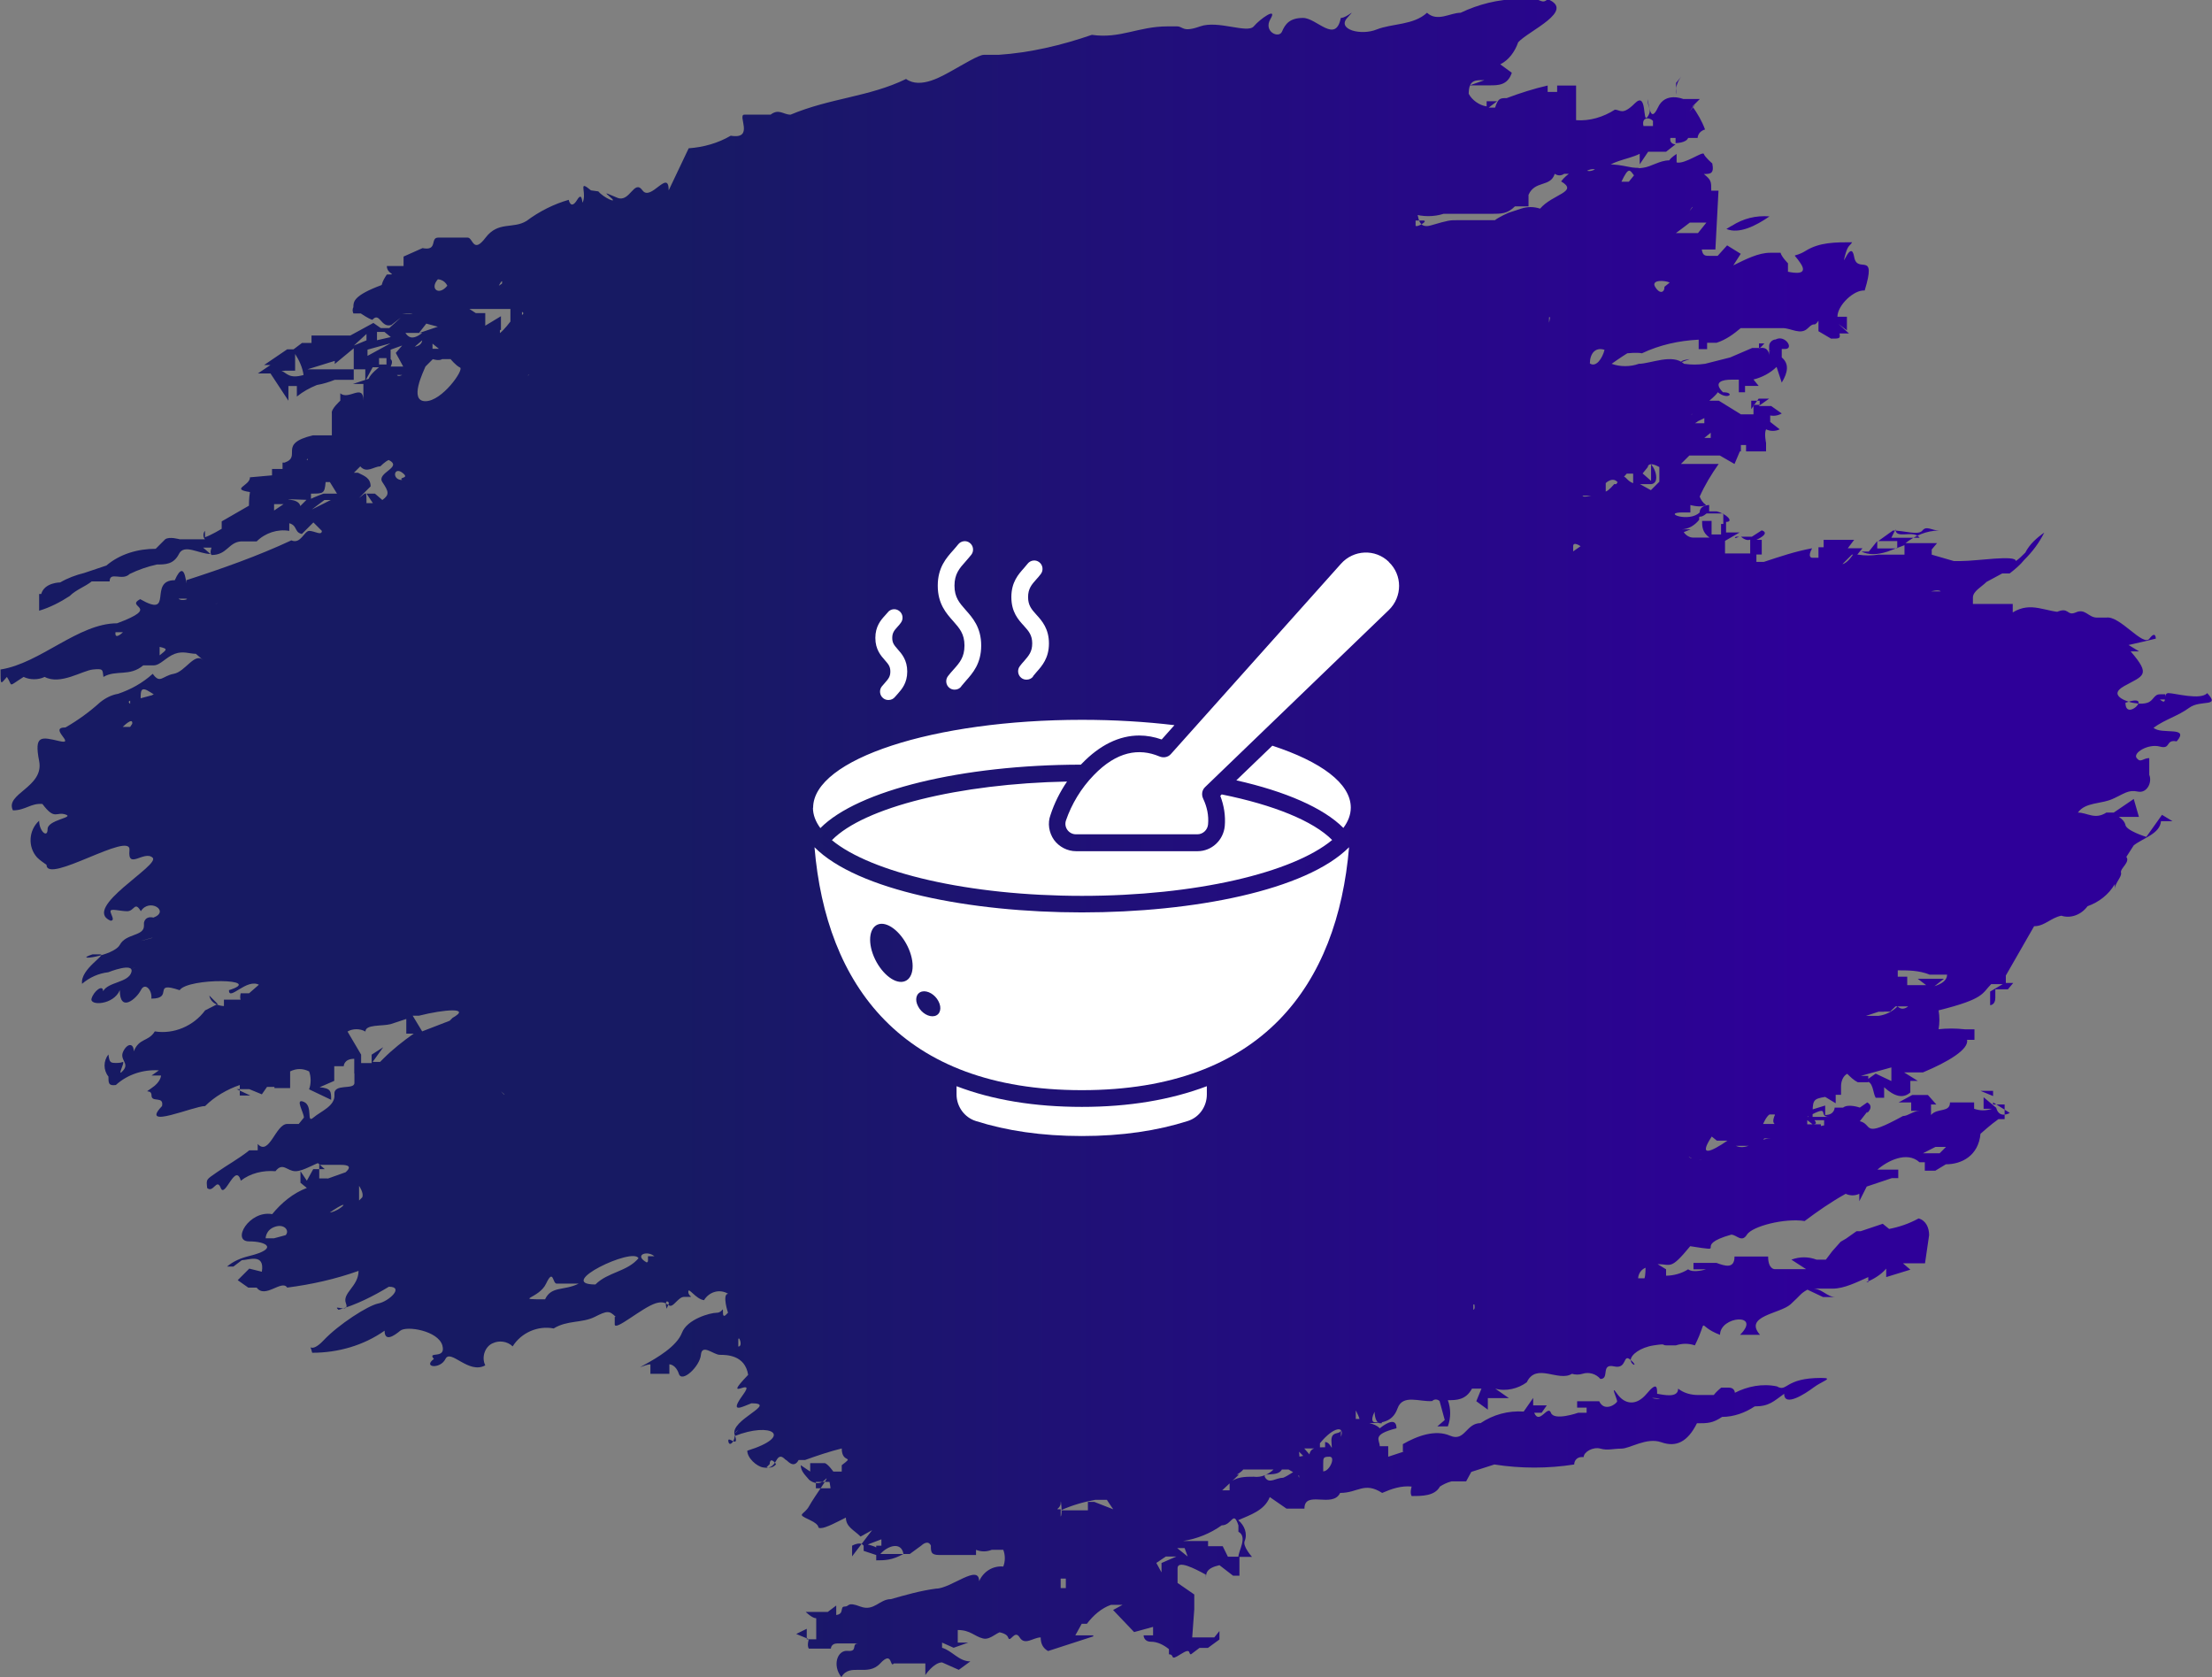
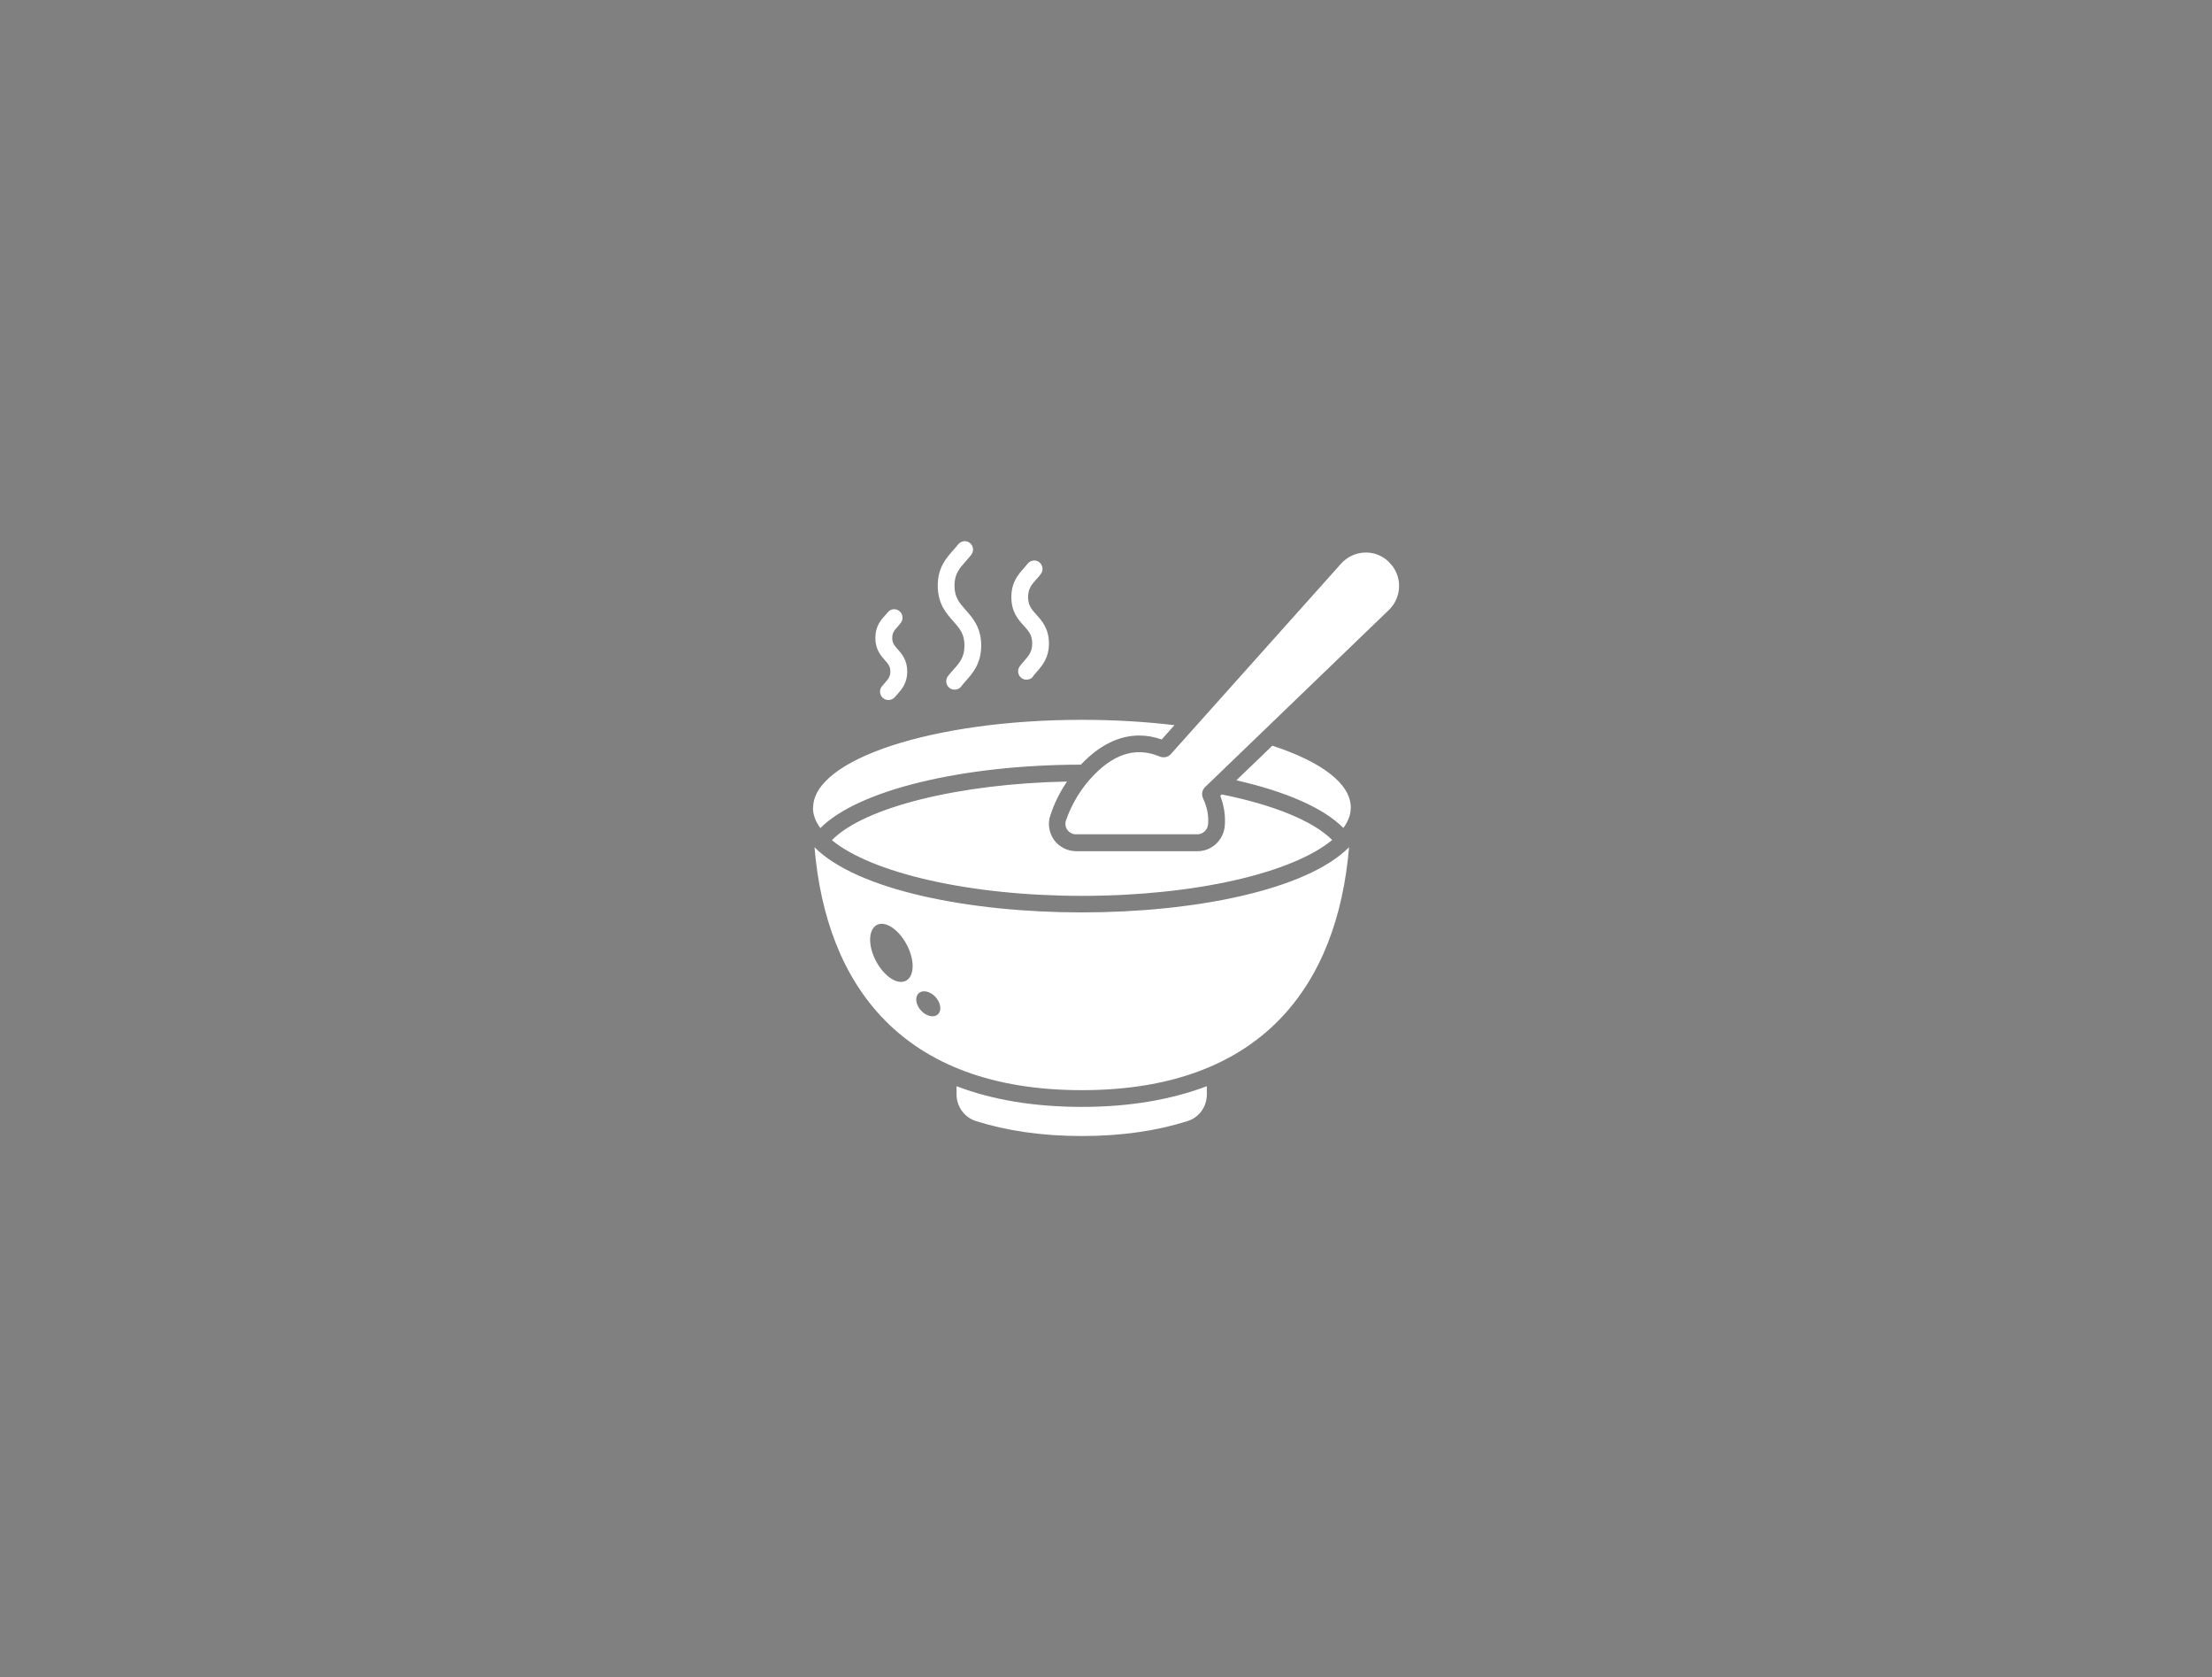
<svg xmlns="http://www.w3.org/2000/svg" id="Layer_1" data-name="Layer 1" width="128.32" height="97.29" viewBox="0 0 128.32 97.29">
  <rect x="0" y="0" width="128.32" height="97.29" fill="#808080" stroke="none" />
  <defs>
    <linearGradient id="linear-gradient" x1=".73" y1="50.64" x2="127.81" y2="50.64" gradientTransform="translate(0 99.29) scale(1 -1)" gradientUnits="userSpaceOnUse">
      <stop offset=".04" stop-color="#171a63" />
      <stop offset=".3" stop-color="#171a63" />
      <stop offset=".82" stop-color="#2e0099" />
      <stop offset=".97" stop-color="#2e0099" />
    </linearGradient>
  </defs>
-   <path d="M111.91,71.64c0-.43-.18-.85-.61-.97-.55.3-1.1.49-1.71.61l-.37-.3-1.28.43h.49-.73l-.61.43-.31.18-.49.55-.37.49h.43-.97c-.49-.18-.97-.18-1.46,0l.85.55h-1.83s-.37,0-.37-.73h-1.95c0,.73-.55.55-1.04.37h-1.34v.37h.73s-.73.24-1.04,0c-.37.24-.85.37-1.28.37v-.37l-.49-.3c.79,0,.73.37,1.89-1.04,2.38.37,0,0,2.38-.67.31,0,.61.49.91,0,.31-.49,2.19-.97,3.35-.79.73-.55,1.52-1.1,2.38-1.58.24.12.55.12.79,0v.43l.43-.85,1.46-.49h.37v-.49h-.73.37-.85c.55-.49,1.71-1.1,2.44-.43h.31v.49h.61l.61-.37c.91,0,1.89-.49,2.01-1.77,0,0,.61-.55,1.04-.85h.36v-.85h-.67v-.79h-.73l.73.3v.37l.97.61s-.61.37-.79-.3l-.73-.61v.67h.49c-.37.12-.67.12-1.04,0v-.37h-1.4c0,.61-.73.3-1.1.73v-.61h.31l-.49-.55h-.91l-.79.43h.73v.49h.49c-.37,0-.67.3-.97.3-2.44,1.34-1.71.49-2.5.3l.43-.55v.37-.3s.43-.37,0-.61l-.43.3s-.67-.24-.97,0h-.49s0,.43-.55.43v-.55l-.97.3v.55h.73-.55.73v.3l-2.32.49v.18c.73.06,1.46-.06,2.13-.43v-.3h-.79v-.43c1.46-.79.55,0,1.28,0h-1.52l.55.43c.43,0,0-.3,0-.43,0-.97,0-1.04.73-1.16l.61.37v-.49h.31v-.49c0-.3.12-.61.36-.73.18.18.37.37.61.49h.61v-.37h-.37.31-.37l1.77-.49v.79l-.91-.43-.61.43c.49,0,.43.67.61.97h.49v-.61c.61.55,1.1.67,1.52.3v-.67h.43l-.79-.49h.79-.67.97c1.46-.61,2.68-1.34,2.56-1.89h.43v-.61h-.55c-.55-.06-1.04-.06-1.58,0h.36-.31c.06-.37.06-.73,0-1.1,2.68-.67,2.5-.97,3.05-1.52h.67l-.73.43v.79s.3,0,.3-.43v-.49h.73l.31-.37h-.43v-.43l1.64-2.86c.61,0,.97-.49,1.58-.61.55.18,1.16-.06,1.52-.55.67-.24,1.22-.67,1.58-1.28v.3c0-.37.43-.73.36-.97-.06-.24.55-.61.31-.91l.43-.67c.55-.43,1.52-.67,1.58-1.4h.67l-.61-.37-.91,1.28s-1.22-.37-1.22-.73c-.06-.18-.18-.3-.37-.43h1.16l-.3-1.04-1.16.79h-.43c-.67.43-1.1,0-1.65,0,.43-.61,1.34-.49,2.01-.79s.91-.55,1.46-.43c.55.12.85-.55.67-.97v-.97c-.37,0-.49.3-.73,0-.24-.3.67-.85,1.34-.67.67.18.31-.43.98-.3.79-.91-.91-.37-1.34-.79.67-.49,1.4-.67,2.07-1.16.67-.49,1.83,0,1.04-.85-.37.43-1.89,0-2.25,0s0,.79-.49.37h.31v-.3h-.31c-.36,0-.36.37-.73.49-.37.12-.79,0-.85,0s-1.58-.37-.49-.97c1.1-.61,1.58-.61.37-2.01h.49l-.61-.37c.55-.12,1.04-.24,1.58-.37,0,0,0-.49-.37,0-.37.49-1.71-1.34-2.5-1.22h-.55c-.49,0-.67-.55-1.22-.3-.55.24-.37-.37-1.16,0h.85-.3c-1.16,0-1.95-.67-3.05,0v-.49h-2.31v-.37c0-.37.49-.61.79-.91l.91-.49h.43c.31-.24.61-.49.85-.79.49-.49.85-.97,1.16-1.58-.43.3-.85.67-1.1,1.16-.18.18-.37.37-.55.49,0-.37-2.25,0-3.17,0h-.43l-1.28-.37v-.3l.31-.37h-1.83c.55-.43,1.22-.73,1.95-.73-.43,0-.73-.3-.97,0-.24.3-1.04,0-1.71,0l-.85.61h1.1v.43h-1.16v-.43l-.49.61h-.43c.41.2.91.2,1.52,0l.98-.37v.55h-1.52c-.36.06-.79.06-1.16,0h-.31s-.31.49-.61.55l.55-.55h.31l.3-.37h-.85l.37-.49h-1.77v.43h-.3v.61h-.37s-.3,0,0-.55c-.98.18-1.89.49-2.8.79h-.43v-.43h.31v-.85h-.31s.85-.37.31-.55l-.67.43v.91h-1.89.43v-.73l.85-.49h-.79v-.61c.49,0,0-.49-.55-.61h-.43v-.37s-.55,0-.55.43c-.61.61-2.25,0-.97,0h.43v-.43s.61.18.91,0c-.18-.12-.3-.3-.37-.49.3-.67.67-1.28,1.1-1.89h-2.19l.49-.49h1.77l.85.49.31-.73h.36-.3v-.37h.3v.37h1.16v-.49s-.12-.55,0-.79c.24.12.55.12.79,0l-.55-.43v-.49h-.3c.3.18.67.18.97,0l-.61-.43h-.73l.61-.43h-.61l-.43.61v-.49h.49v.61-.37h-.79.43v.55h-.73l-1.28-.79h-.55s.37-.3.49-.49c.61.49,1.04,0,.3,0-.61-.61,0-.73.49-.73h.43v.73h.36v-.37h.79l-.3-.37c.49-.12.97-.37,1.34-.73l.3.91c.37-.61.43-1.1,0-1.46v-.49h-.36.55c.55,0,0-.85-.55-.55-.18,0-.37.18-.37.37v.55s0-.49-.49-.43h-.49l-1.28.55-1.46.37c-.43.06-.79.06-1.22,0-.67-.61-1.95,0-2.62,0-.49.18-1.1.18-1.58,0,0,0,.61-.43.91-.61,0,0,.55-.06.85,0,1.04-.49,2.13-.73,3.29-.79v.55h.49v-.37h.55c.55-.18.97-.49,1.4-.85h2.44c.49,0,1.04.43,1.46,0,.43-.43.31,0,.61-.43v.61l.73.43c.49,0,.55,0,.49-.3h.55l-.61-.55.49.37v-.79h-.55c0-.67.97-1.58,1.58-1.52.73-2.38-.43-.91-.61-1.95-.18-1.04-.73.73-.55,0,.18-.73.3-.61.43-.85-.97,0-1.89,0-2.68.49-.79.49-.79,0-.31.73.49.73-.43.55-.73.49v-.49s-.37-.37-.43-.61h-.61c-.67,0-1.4.37-2.13.73l.43-.67-.79-.49-.55.61h-.43c-.3,0-.43,0-.49-.37h.79l.18-3.41h.49-.91c0-.55,0-.61-.43-.97.37,0,.61,0,.49-.61,0,0-.43-.37-.49-.55-.06-.18-1.1.61-1.58.49v-.49s-.3.18-.43.37c-.55,0-1.04.37-1.52.43-.49.06,0,0-.43,0s-1.52-.43-2.19,0c-.67.43-.73,0-.97,0s-.85.37-1.16.79c1.04.61-.49.73-1.22,1.58-.37-.12-.73-.12-1.1,0l-.73.24s-.55.24-.79.43h-2.19c-.43,0-.49,0-1.52.3-1.04.3-.55-1.16-1.04-.67.55.18,1.22.18,1.77,0h2.8c.55,0,.91,0,1.34-.43h.79v-.67c.37-.85,1.28-.43,1.52-1.22.18.12.37.12.55,0h.73c.49,0,.97-.61,1.34,0,.55-.79,1.58-.79,2.31-1.16v.61l.49-.73h1.04l.55-.43s-.37,0-.3-.37h.3v.3s.61,0,.73-.3h.55s0-.37.43-.49c-.18-.49-.43-.91-.73-1.34l.43-.43h-.97s-1.04-.43-1.46.49c-.43.91-.49,0-.61-.49,0,.49.3.61,0,1.04-.3.43,0-1.52-.73-.79-.73.73-.85.37-1.16.37-.67.43-1.46.67-2.25.61v-2.01h-1.1v.37h-.55v-.37c-.79.18-1.58.43-2.38.73-.37,0-.49,0-.67.55h-.37l.49-.37h-.61v.3c-.43-.06-.85-.37-1.04-.73,0-.85.43-.79.91-.79l-.85.3h1.16c.49,0,1.04,0,1.28-.73l-.67-.49c.49-.24.85-.73,1.04-1.28.61-.67,3.35-1.83,1.71-2.5-.3.3-.43,0-.79,0h-.91c-1.16,0-2.32.3-3.35.79-.61,0-1.34.55-1.95,0-.79.73-2.01.61-2.92.97-.91.37-2.31,0-1.71-.67.61-.67,0,0-.37,0-.3,1.52-1.4,0-2.19,0s-1.04.37-1.22.79c-.18.43-1.1,0-.67-.73.43-.73-.61,0-.97.43-.37.43-2.07-.37-3.11,0-1.04.37-.97,0-1.34,0h-.55c-1.71,0-2.74.73-4.39.49-1.77.61-3.59,1.04-5.42,1.16h-.85c-.3,0-1.28.61-1.83.91-.55.3-1.83,1.1-2.68.49-2.13,1.04-4.39,1.1-6.7,2.07-.43,0-.67-.37-1.16,0h-1.52c-.43,0,.61,1.46-.79,1.22-.73.43-1.58.67-2.44.73l-1.16,2.44c.37,0,.3,0,0,0,0-1.28-1.04.67-1.52,0-.49-.67-.73.73-1.46.43-.73-.3-.79-.37-.37,0,.43.37-.43,0-.73-.37l-.43-.06c-.73-.61-.3,0-.43.55-.12.55,0-.61-.37,0-.37.61-.49,0-.49,0-.85.24-1.71.67-2.44,1.22-.79.49-1.64,0-2.38.97-.73.97-.73,0-1.04,0h-1.71c-.49,0,0,.79-.91.61l-1.1.49v.55h-.97c0,.49.67.49,0,.49-.12.18-.24.37-.3.61-1.64.61-1.64.97-1.64,1.28-.06.12-.06.24,0,.37h.43s.43.3.67.37c.43-.49.49.49,1.1.3l.55-.43-.67.61h-.49l-.43-.3-1.34.73h-2.25v.43h-.55l-.49.37h-.37l-1.34.91h.37l-.73.49h.73l1.04,1.58v-.85h.49v.61c.37-.3.73-.49,1.16-.67.37-.06.73-.18,1.04-.3h1.1v-.61h-2.68l1.58-.49v-.37.55l1.1-.91v1.22h.67v.67l.43-.79h.37s-.49.37-.61.67l-.91.3h.61v.97c0-1.04-.85,0-1.34-.43v.43s-.55.49-.49.73v-.3,1.58h-1.1c-2.07.49-.61,1.22-1.64,1.58h.55-.67v.37h-.61v.37l-1.34.12h-1.16,1.22c0,.49-1.16.67,0,.85-.06.3-.06.79-.06.79l-1.58.91v.43s-.61.37-.97.49v-.37c-.12.12-.12.37,0,.49h-1.46s-.61-.18-.85,0l-.55.55c-1.04,0-2.07.3-2.86.97l-1.28.43c-.49.12-.97.3-1.4.55,0,0-.91,0-1.1.67h-.12v.97c.61-.18,1.22-.49,1.77-.85.37-.37.91-.55,1.28-.85h1.04c0-.61.73,0,1.16-.43.49-.24,1.04-.43,1.58-.55.49,0,.97,0,1.28-.61.3-.61,1.16,0,1.83,0l-.43-.37h.49s-.12.3,0,.43c.91,0,.97-.73,1.71-.79h.91c.49-.49,1.22-.73,1.89-.61v-.49h-.43c1.04,0,.61.55,1.16.67l.67-.67.49.49c0,.3-.43,0-.73,0s-.49.79-1.04.55c-1.95.91-4.02,1.64-6.09,2.31,0,.79,0-1.52-.67,0-1.58,0,0,2.25-2.01,1.1-.91.49,1.28.43-1.34,1.4-2.25,0-4.45,2.32-6.76,2.68,0,.97,0,.85.37.43.37.55,0,.61.97,0,.37.18.85.18,1.22,0,.91.49,2.19-.37,2.8-.43.61-.06.55,0,.61.43.73-.43,1.52,0,2.31-.67h.61c.37,0,.73-.49,1.22-.67.49-.18.85,0,1.22,0l.43.37c-.49-.49-1.04.67-1.71.79-.67.12-.79.61-1.22,0-.61.55-1.28.91-2.01,1.16-.37.06-.73.24-1.04.49-.61.55-1.28,1.04-2.01,1.46-1.04,0,.67,1.04-.37.79-1.04-.24-1.46-.37-1.16,1.16.3,1.52-2.01,1.89-1.52,2.86.73,0,1.04-.43,1.71-.37.73.97.79.43,1.34.61.55.18-1.04.3-1.04.85s-.49.12-.49-.49c-.61.55-.67,1.52-.12,2.13.18.18.37.3.55.43,0,1.16,4.93-2.01,4.81-.85-.12,1.16.85,0,1.34.43.49.43-4.14,2.92-2.44,3.66.3,0,0-.37,0-.55s.55,0,.97,0,.43-.61.79,0c.49-.79,1.71,0,.73.37-.24-.06-.49,0-.55.3v.18c0,.61-1.04.43-1.4,1.1-.37.67-2.86.97-1.58.55h.43c.43,0-1.16.85-1.04,1.71.43-.37.97-.61,1.52-.67,0,0,1.52-.61,1.34,0-.18.61-1.34.55-1.64,1.1,0-.43-.55,0-.67.43-.12.43,1.28.37,1.64-.49,0,1.34.97.49,1.22,0,.24-.49.67,0,.61.49,1.34,0,0-1.04,1.64-.49.49-.73,5-.67,2.86,0,0,.67,1.04-.73,1.77-.3.37,0,.73-.18,1.1-.37h-.73l-.97.85h-.49s-.06.24,0,.37h-.97v.37s-.73,0-.85-.61l.49.49-.73.37c-.67.91-1.83,1.4-2.92,1.22-.37.61-.91.37-1.22,1.16,0-.49-.37-.49-.61,0-.24.49.37.67,0,1.1-.37.43,0-.3,0-.43s0,0-.37,0-.43,0-.49-.49c-.3.37-.3.91,0,1.28,0,.37,0,.55.43.49.67-.61,1.58-.91,2.5-.85l-.43.3h.55s0,.37-.55.73c-.55.37,0,0,0,.43s.73,0,.61.61c-1.34,1.4,1.83,0,2.5,0,.55-.55,1.28-.97,2.01-1.22v.61h.61l-.79-.37h.73l.73.3.3-.43h.43v.37-.3h.91v-.97c.37-.18.73-.18,1.1,0,.12.3.12.73,0,1.04l1.28.61c0-.49,0-.67-.67-.73l.85-.37v-.85h.55s0-.43.61-.43v.85h.43-.3.37-.49v.55c0,.43-1.22,0-1.16.67.06.67-.79.97-1.22,1.34-.43.37,0-.67-.55-.91-.55-.24,0,.61,0,.91l-.3.37h-.67c-.67,0-1.04,1.89-1.71,1.16v.37h-.49c-.61.49-1.28.85-1.89,1.28-.61.43-.61.37-.55.91.37.3.55-.61.79,0s.85-1.52,1.16-.43c.55-.43,1.28-.61,2.01-.55.43-.55.67,0,1.16,0s1.16-.49,1.58-.55h-.37l.49.43h-.67l-.37.67-.37-.55v.67l.37.3c-.79.3-1.46.85-2.01,1.52-1.34-.24-2.38,1.58-1.34,1.58s1.71.43,0,.85c-.49.12-.91.3-1.28.61h.37l.49-.37c.37,0,1.34-.43,1.16.67l-.73-.18-.67.67.61.43h.49c.49.67,1.46-.49,1.77,0,1.4-.18,2.8-.49,4.14-.97,0,.91-.97,1.28-.73,1.89.24.61-.85,0-.43.37,1.04-.3,2.01-.79,2.92-1.34.91,0,0,.85-.61.97-.61.12-2.31,1.22-3.17,2.13-.85.91-.85,0-.67.73,1.52,0,2.99-.43,4.2-1.28,0,.67.55.3.91,0,.37-.3,2.19,0,2.44.85.24.85-.91.3-.49.79-.67.49.37.61.67,0,.3-.61,1.34.91,2.31.37-.24-.49,0-1.1.43-1.28.37-.18.85-.12,1.16.18.49-.79,1.46-1.22,2.38-1.04.79-.49,1.64-.3,2.38-.67.73-.37.85-.37,1.22,0h-.73.67v.43c0,.43,1.58-.97,2.38-1.22.79-.24.67.43,1.1,0,.43-.43.43-.37.79-.37s0,0,0-.3.43.43.91.49c.3-.49.91-.67,1.4-.37-.37,0,0,1.16,0,1.1s-.3.43-.3,0,0,0-.37,0-1.71.37-2.01,1.16-1.46,1.46-2.13,1.83c-.67.37,0,0,.3,0v.55h1.1v-.55s.37,0,.55.55c.18.55,1.22-.43,1.28-1.1.06-.67.73,0,1.1,0s1.46,0,1.64,1.16c-1.64,1.71.55,0-.3,1.16-.85,1.16,0,.67.49.49,1.58,0-1.28.97-.97,1.83.3.85-.43,0-.37.37.06.37.37,0,.37-.3,2.13-.85,3.47,0,.73.85,0,.43.55.91.91.97s.55,0,.79-.43c.24-.43.49,0,.55,0s.43.55.73,0h.37c.67-.24,1.4-.49,2.13-.67,0,.91.79.37,0,.97v.37h-.49s-.3-.43-.49-.49h-.85v.49l-.55-.37c0,.37.3.61.49.85,0,0,.49.43.91,0,.43-.43-.61.97-.91,1.52-.3.55-.79.43,0,.79.79.37.37.49.67.49s.97-.37,1.46-.61c0,.55.49.73.85,1.1l.67-.37-1.16,1.52v-.55.3-.37s.43-.24.61-.06l.06.06v.3l.91.3c0-.43,0-.49-.67-.67l.79-.3v.37h-.3v.85c.49,0,.91,0,1.58-.37h-1.34c.43-.49,1.22-.73,1.34,0h.37l.67-.49s.37-.37.55,0c0,.37,0,.55.49.55h.97-.73,1.89v-.3c.3.12.61.12.91,0h.67c.12.3.12.67,0,.97-.61-.06-1.16.3-1.4.85,0-1.04-1.64.43-2.5.43-.91.12-1.77.37-2.62.61-.67,0-.97.73-1.77.43-.79-.3-.61,0-.91,0s0,.43-.49.49v-.55l-.49.37h-1.28s.37.37.61.37v1.22h-.55v-.61l-.61.3.73.3s-.12.37,0,.55h1.28s0-.3.37-.3h.49c.49,0,1.16,0,.73,0s0,.49-.61.43c-.61-.06-.91.85-.37,1.52.49-.85,1.52,0,2.25-.79.73-.79.55.3.79,0h1.83v.67s.49-.73.97-.73l.97.43.67-.49c-.67,0-1.04-.61-1.64-.79v-.3l.67.3.85-.3h-.61v-.73c.73,0,.97.37,1.46.49.49.12.85-.49,1.34-.43-.3-.12-.73-.12-1.04,0,0,0,1.04,0,1.16.37.12.37.37-.49.67,0,.3.49.79,0,1.22,0,0,.37.14.63.43.79l2.62-.85v-.55.49h-1.04l.37-.67h.3c.37-.49.85-.91,1.4-1.1h.67l-.55.3,1.22,1.28,1.1-.3v.49h-.55s0,.37.43.37c.37,0,.73.18,1.04.43v.3c.37,0,0,.43.67,0,.67-.43.43,0,.61,0l.49-.37h.49l.67-.49v-.49l-.3.37h-1.28l.12-1.64v-.85l-.97-.67v-.85c0-.49.97,0,1.64.37v-.55.85c0-.37,0-.67.79-.85l.79.61h.37v-1.1h-.67l-.3-.61h-.85v-.3h-1.46c.79-.12,1.58-.43,2.25-.91.61,0,.67-.91.97,0v.37c.55.3,0,1.1,0,1.46h.79s-.55-.61-.43-.91c.18-.43,0-.91-.37-1.22.67-.3,1.52-.55,1.83-1.34l.97.67h1.04c0-1.1,1.64,0,2.07-.91,1.04,0,1.4-.67,2.44,0,.55-.24,1.1-.43,1.71-.37,0,0-.12.37,0,.55.61,0,1.34,0,1.64-.55.18-.12.43-.24.67-.3h.85l.3-.55,1.34-.43c1.52.24,3.11.24,4.63,0,0-.24.18-.43.43-.43h.12c0-.3.55-.61.97-.49.43.12.73,0,1.22,0s1.46-.67,2.31-.37c.85.3,1.52,0,2.07-1.1.61,0,.91,0,1.46-.37.67,0,1.34-.24,1.89-.61.85,0,1.1-.3,1.71-.73,0,.79,1.22,0,1.71-.37s1.22-.55.43-.55c-2.13,0-1.95.85-2.56.49-.85-.18-1.71,0-2.44.37,0,0,0-.3-.36-.3h-.43s-.3.24-.43.43h-.91c-.43,0-.85-.12-1.16-.37,0,.55-.79.37-1.22.3,0-.37,0-.73-.61,0-.61.73-1.28.61-1.71,0s0,.3,0,.43-.73.67-1.04,0h-1.28v.37h.55v.3h-.49s-1.4.49-1.58,0c-.18-.49-.67.73-.97,0h.43l.3-.43h-.79v-.43l-.55.79c-.91-.06-1.77.18-2.5.67-.85,0-.91,1.1-1.77.73-.85-.37-1.89,0-2.74.49v.43h.06l-.91.3v-.61h-.49c0-.37-.49-.67.97-1.04,0-.55-.43-.43-.97,0-.18-.18-.37-.24-.61-.3.61,0,1.34,0,1.64-.85.3-.85,1.28-.37,2.01-.43.12-.12.3-.12.43,0l.3,1.1-.43.37h.61c.18-.49.18-1.04,0-1.52.49,0,1.04,0,1.4-.67h.55l-.3.73.67.49v-.67h1.22l-.79-.55c.61.18,1.34,0,1.83-.37.55-1.16,1.83,0,2.62-.49.18.06.43.06.61,0,.37-.12.79,0,1.04.3.55,0,0-.91.79-.73.79.18.49-.79.97-.37.49.43,0,.3,0,0s.55-.73,1.34-.85c.79-.12.43,0,.73,0h.55c.37-.12.73-.12,1.1,0,.85-1.71,0-1.16,1.46-.61,0-1.1,2.44-1.28,1.16,0h1.16c-.97-1.1,1.16-1.22,1.77-1.77.61-.55.55-.61.98-.85l.91.43h.73c-.55,0-.79-.55-1.46-.49h1.28c.67,0,1.4-.37,2.07-.67v.3h.49-.61c.43-.18.85-.43,1.16-.79v.49l1.4-.43-.43-.37h1.28l.24-1.64ZM112.28,66.52h.61l-.37.37h-.97l.73-.37ZM123.3,40.76c1.71-.61,0,1.16,0,0ZM123.3,37.34l-.37.43s.3-.37.55-.43h-.18ZM112.03,34.3s.43-.12.55,0h-.55ZM109.96,30.7c0,.61,1.04,0,1.4.49h-1.64l.24-.49ZM111.91,56.53h1.04c0,.37-.37.55-.73.67l.55-.43h-1.52l.49.37h-1.1v-.49h-.55v-.37c.61,0,1.22,0,1.83.24ZM109.29,58.67h.36l.31-.3h.73s-.31.3-.61,0c-.31.3-.67.49-1.1.55h-.73s.18-.06.73-.24h.31ZM108.44,61.47v-.3.3ZM102.95,64.7s-.18.37,0,.49h-.67s.18-.43.37-.55h.31v.06ZM101,31.13s.43.43.73,0h-.85s-.37.18-.18,0h.31ZM101.31,66.46c.43,0,.79-.12,1.04-.43h.36c-.73,0-1.34.73-2.01.43h.61ZM98.26,67.26h.37c.37,0-.49.06-.67-.18l.3.18ZM99.6,66.16h.61c-.98.67-1.71.97-.91-.24l.3.24ZM97.17,31.07l.91-.37h-.55c.43,0,.79-.24,1.04-.55,0-.37,0,0,.43-.37h.97v.61h.36-.49v.61h-.55v-.79h-.55c0,.3,0,.67.43.97h-.97s-.43,0-.61-.49c-.18-.49-.73.24-.73.18l.3.18ZM102.95,20.35h-.31s0-.12.31.24v-.24ZM102.04,19.92h.31s-.37.43-.31.24v-.24ZM98.87,24.25v.3h-.55s.12-.06.18-.12l.37-.18ZM99.24,25.1v.3h-.67.3l.37-.3ZM98.39,23.88v-.37s-.06.49-.3.55l.3-.18ZM98.02,20.83s-.55.06-.49.18l.49-.18ZM107.22,14.44h.31-.37.06ZM100.46,13.1c.67-.43,1.4-.61,2.19-.55-.79.55-1.77,1.04-2.5.73l.3-.18ZM98.02,12.24s.12-.24.18-.24l-.18.24ZM98.02,12.91h.97l-.49.61h-1.28s.91-.67,1.1-.85l-.3.24ZM96.56,16.63c0,.37-.3.43-.55,0-.24-.43.61-.37.85-.24l-.3.24ZM94.49,10.54h-.43c.43-.91.49-.67.73-.37l-.3.37ZM98.02,6.46s.24-.37.3-.37l-.3.37ZM97.23,4.81v.67s-.12-.49.3-1.04l-.3.37ZM95.89,7.31h-.55c-.12-.49.3-.55.55-.3v.3ZM23.27,16.27h-.18.18ZM16.51,21.5h.61v-.97c.24.37.43.79.49,1.22-.85.24-.97-.12-1.28-.24h.18ZM13.65,30.28h-.61.79-.18ZM14.86,27.84s.12.06.12,0h-.12ZM15.53,27.47h-.37c-.37,0,.37,0,.49,0h-.12ZM15.9,27.72s.24.06.3,0h-.3ZM15.9,29.61v-.37h.55l-.55.37ZM6.7,36.67h.43s-.49.49-.43,0ZM9.26,38.01v-.49c.55.12.37.18,0,.49ZM10.36,34.72h.37c.37,0-.24.18-.37,0ZM6.15,42.58v-.18.18ZM6.52,44.71v-.18.18ZM7.55,40.82s-.18-.12,0-.18v.18ZM7.55,42.16h-.43s.61-.61.55-.18l-.12.18ZM7.55,49.04s.79-.12.43-.18l-.43.18ZM7.01,51.96v.3s.12-.3.43-.49l-.43.18ZM7.01,55.68h.37c.37,0,.43,0,.3-.18l-.67.18ZM7.68,56.17s.3-.12.43,0c0,0,.24,0,.24-.18l-.67.18ZM8.16,54.58s.79-.24.67-.18l-.67.18ZM8.16,40.51c0-.43,0-.73.55-.37.55.37.3,0,.12.18l-.67.18ZM12.49,35.03s.3-.12.43,0c0,0,.43,0,.24-.18l-.67.18ZM13.04,34.6s.73-.18.67-.18l-.67.18ZM13.65,38.74s.79-.06.79-.18l-.79.18ZM6.34,62.02s.67-.06.67-.18l-.67.18ZM11.88,59.58c1.1-.24,1.04-.18.67-.18l-.67.18ZM15.78,61.59l-.37.49.43-.37v-.12h-.06ZM15.41,57.08h.55s.79-.67.12-.18l-.67.18ZM15.9,71.82h-.49s0-.49.55-.67c.55-.18.85.24.61.49l-.67.18ZM17.79,70.67s.61-.18.85,0c2.38-1.71.85-.06.18-.37l-1.04.37ZM19.01,68.35h-.49v-.79h1.16c.3,0,.85,0,.37.43l-1.04.37ZM23.7,19.31h.79c-.61.49-.85.18-.97,0h.18ZM24.49,19.74s0,.3-.43.37l.43-.37ZM26.01,19.56h-.37.43-.06ZM25.46,20.23h-.37v-.3l.37.3ZM25.1,20.83s.37.12.55,0h.49s.3.37.55.49c.24.12-1.04,1.95-2.01,1.95s-.12-1.71,0-2.01l.43-.43ZM25.4,16.2s.37,0,.55.37c-.49.61-1.04.18-.55-.37ZM25.4,18.95l-1.1.37.43-.55.67.18ZM23.94,18.21h-.61s.43-.06.61,0ZM23.33,27.84c-.61,0-.49-.79,0-.43.49.37-.24.24,0,.43ZM23.33,21.75s-.24.12-.3,0h.3ZM23.33,20.04l-.37.43.43.79h-.73s.18-.3,0-.43v-.55l.67-.24ZM20.53,20.04l.73-.67v.37l-.73.3ZM21.99,21.14v-.37h.43v.37h-.43ZM21.32,20.65v-.37l1.34-.37-1.34.73ZM21.87,19.74v-.49h.43l.37.3-.79.18ZM20.9,27.05c.37.43.79,0,1.16,0,0,0,.3-.3.49-.37.85.43-.73.73-.37,1.28.37.55.43.73,0,1.04l-.43-.37h-.49l.37.55h-.37c0-.79,0-.61-.43-.3l.67-.67c0-.49-.37-.61-.73-.79h-.24l.37-.37ZM20.83,29.67v.43-.43ZM17.42,29.36s0-.3-.55-.37.61,0,.91,0l-.37.37ZM17.79,26.68s.18-.24.06-.18v.18h-.06ZM18.09,29.55l.73-.55h.37l-1.1.55ZM19.56,28.63h-.79s-.49.18-.73.3v-.3c.73,0,.79,0,.85-.67h.85l-.43-.61h.49c0,.85,0,.3,0,0h-1.04l.79,1.28ZM20.83,69.63v-.85s.3.43.18.67l-.18.18ZM22.05,61.59h-1.04.61l.61-.85-.67.43v.49h-.55.49-.55v-.49l-.79-1.34c.3-.18.73-.18,1.04,0,0-.43.97-.3,1.46-.43l.91-.3v.85h.43c-.61.43-1.22.91-1.77,1.46l-.18.18ZM26.07,59.21l-1.58.61-.55-.91h.37c1.46-.37,3.05-.49,1.95.12l-.18.18ZM28.94,16.57s.24-.49.18-.12l-.18.12ZM28.08,16.57s.06.18.18.18l-.18-.18ZM29.06,63.3s.3.24.18.18l-.18-.18ZM29.06,19.13v-.79l-.91.55v-.73h-.55l-.37-.24h2.38v.73s-.37.49-.61.67v-.18h.06ZM30.28,18.09s.18.06,0,.18v-.18ZM31.43,19.43v.18-.18ZM31.43,69.02h-.37c-.37,0,.37,0,.55.18l-.18-.18ZM30.7,21.75s-.12.06-.06,0h.06ZM31.68,75.36c-1.95,0-.43,0,0-.91.43-.91.37,0,.61,0h1.28c-.85.43-1.58.12-1.95.91h.06ZM34.54,74.5c-2.38,0,2.19-2.19,2.5-1.52-.67.79-1.77.79-2.5,1.52ZM37.53,73.23c-.79-.43,0-.73.43-.37h-.37v.3l-.06.06ZM38.68,75.91s-.12-.3,0-.43c0,0,.12,0,.12.12l-.12.3ZM39.35,68.84h.43s-.12-.06-.37-.3v.3h-.06ZM42.83,78.1v-.37c0-.37.3.37,0,.37ZM42.83,82.91s-.18.24-.18.18l.18-.18ZM44.65,84.92s0-.49.37,0c-.12.18-.37.24-.55.18l.18-.18ZM48.37,86.32h-1.04v-.37h.79s.12.55.06.79l.18-.43ZM61.53,87.54c-.43,0,0,0,0-.37s.12.67,0,.79v-.43ZM61.53,92.11v-.55h.3v.55h-.3ZM63.48,87.11h-.37v.49h-1.58c.67-.3,1.34-.49,2.01-.61h.67s.24.37.37.55l-1.1-.43ZM65.91,86.51h-.37.91-.55ZM67.26,87.11c.61,0,.49-.37,0,0ZM67.38,90.65v.55l-.3-.55.55-.37h.61l-.85.37ZM68.9,90.28l-.61-.49h.43l.18.49ZM75.24,85.29h.12v.43l-.12-.43ZM76.76,84.92c0-.37,0-.43.37-.43s0,.85-.37.85v-.43ZM77.79,82.91c0,.37-.61,0-.55.73.06.73,0,0-.37,0v.3c-.43,0-.85,0-.91.43l-.61.12v.67s-.61.43-.91.55c-.43,0-.79.37-1.04,0-.24-.37.73,0,.97-.49h.37c-.3,0-.37-.3-.85,0-.3.3-.73.49-1.16.43-.49,0-1.04,0-1.4.37v-.37.79h-.43l.97-.91h-.61.49s.3-.18.37-.3h2.44-.91,1.1l.73.43-.12-1.46.3.3h.43l-.43-.49h.91v-.3c.79-.97,1.46-1.04,1.22-.37v-.43ZM78.34,82.3v.3s-.06.43,0,.12v-.43ZM78.95,82.3h-.3v-.49s.3.49.3.97v-.49ZM96.74,81.08s-.61.12-.91,0c.12,0,.97,0,.91.49v-.49ZM83.95,85.04h.43-1.04c0,.67,0,.3.61.49v-.49ZM81.94,85.04s-.49.85,0,.61v-.61ZM80.9,85.59s-.12.61,0,.61v-.61ZM80.17,84.19h-.49.49ZM80.17,82.49h-.43s-.3,0,0-.61c0,0,0,.61.3.67h.12v-.06ZM82.18,12.79h.37c.37,0-.37.43-.43.3v-.3h.06ZM85.53,75.66s.06.3-.06.3v-.3h.06ZM89.92,18.4s-.06.37-.06.3v-.3h.06ZM91.26,31.98v-.3c0-.3.43,0,.43,0l-.43.3ZM96.5,31.43c.37,0,0,0,.3,0h-.3ZM91.81,28.75h.49s-.49.12-.49,0ZM92.23,21.08c0-.55.3-.97.85-.79-.12.49-.49,1.04-.85.79ZM95.4,74.14h-.37s0-.43.43-.61c0,0,0,.43-.06.61ZM95.1,28.08c-.97,0-.67-.97-1.34,0h-.12s-.3.37-.49.43v-.49s.43-.43.73,0l.49-.55h.37v.61h1.04s.3,0,.3-.37c0-.3-.12-.55-.3-.79v.97l-.49-.43.3-.37s0-.37.67,0v.85l-.49.49s-.43-.24-.67-.37Z" fill="url(#linear-gradient)" />
  <path d="M70.01,63.01v.47c0,.7-.44,1.33-1.11,1.54-1.76.56-3.8.87-6.14.87s-4.39-.31-6.15-.87c-.67-.21-1.12-.85-1.12-1.54v-.48c2.09.8,4.53,1.2,7.27,1.2s5.16-.41,7.25-1.2h0ZM78.26,49.14c-.67,7.96-5.02,14.09-15.5,14.09s-14.84-6.13-15.51-14.09c2.49,2.5,9.03,3.78,15.51,3.78s13.01-1.28,15.5-3.78ZM52.79,55.22c-.33-.93-1.08-1.66-1.67-1.64-.6.03-.82.81-.49,1.74.33.92,1.08,1.66,1.67,1.63.6-.03.82-.8.49-1.73ZM54.44,58.07c-.2-.39-.63-.64-.96-.56-.33.09-.43.47-.22.86.2.39.63.64.96.56.33-.08.43-.47.22-.86ZM51.93,40.41c.05-.06.1-.12.15-.17.23-.26.55-.62.55-1.29s-.32-1.03-.56-1.3c-.19-.22-.31-.35-.31-.65s.12-.44.31-.65c.07-.07.13-.15.19-.23.16-.21.12-.52-.09-.68-.21-.17-.52-.13-.68.09-.05.06-.1.12-.15.17-.24.26-.56.63-.56,1.3s.32,1.03.56,1.3c.19.22.31.35.31.65s-.12.43-.31.65c-.06.07-.13.15-.19.22-.16.21-.12.52.09.68.09.07.19.1.3.1.15,0,.29-.06.39-.19h0ZM55.75,39.82c.09-.11.18-.22.28-.33.4-.45.89-1,.89-2.05s-.5-1.61-.9-2.06c-.36-.41-.65-.73-.65-1.41s.29-1.01.65-1.41c.11-.13.22-.25.33-.39.16-.21.12-.52-.09-.68-.21-.17-.52-.12-.68.09-.09.12-.19.22-.28.33-.4.45-.9,1-.9,2.06s.5,1.61.9,2.06c.36.41.65.73.65,1.41s-.28,1-.64,1.4c-.11.12-.22.25-.32.38-.16.21-.12.52.09.68.09.07.19.1.3.1.15,0,.29-.06.39-.19ZM59.92,39.23c.07-.09.14-.17.21-.25.32-.36.72-.81.72-1.66s-.4-1.31-.73-1.67c-.28-.31-.48-.54-.48-1.02s.2-.72.48-1.03c.09-.1.18-.2.26-.31.16-.21.12-.52-.09-.68-.21-.17-.52-.12-.68.09-.07.09-.14.17-.21.25-.32.36-.73.81-.73,1.68s.4,1.31.73,1.67c.28.31.48.54.48,1.02s-.2.71-.47,1.02c-.09.1-.17.19-.25.3-.16.21-.12.52.09.68.09.07.19.1.3.1.15,0,.29-.06.39-.19h0ZM70.88,46.07l-.09.09c.22.57.31,1.16.26,1.75-.08.83-.76,1.46-1.58,1.46h-7.04c-.51,0-.99-.25-1.29-.66-.29-.42-.38-.96-.2-1.44.22-.68.55-1.34.96-1.94-6.25.12-11.78,1.49-13.64,3.4,2.28,1.88,7.92,3.23,14.51,3.23s12.22-1.34,14.51-3.24c-1.1-1.11-3.42-2.04-6.39-2.64h0ZM47.16,46.85c0,.41.15.8.43,1.18,2.18-2.2,8.23-3.67,15.11-3.68.02-.02.04-.04.06-.06,1.04-1.08,2.17-1.63,3.33-1.63.44,0,.87.08,1.3.23l.74-.83c-1.67-.2-3.48-.31-5.36-.31-8.62,0-15.6,2.28-15.6,5.1ZM73.81,43.25l-2.09,2.01c2.85.64,5.06,1.6,6.21,2.76.28-.38.43-.77.43-1.18,0-1.41-1.74-2.67-4.55-3.59h0ZM80.57,32.59c-.79-.77-2.05-.71-2.78.11l-9.87,11.04c-.17.19-.44.23-.67.13-1.17-.49-2.46-.3-3.8,1.09-.74.76-1.29,1.69-1.61,2.62-.14.4.16.81.58.81h7.04c.32,0,.59-.25.62-.57.05-.52-.06-1.02-.28-1.49-.11-.23-.08-.5.11-.68l10.66-10.27c.79-.77.79-2.03,0-2.78h0Z" fill="#fff" />
</svg>